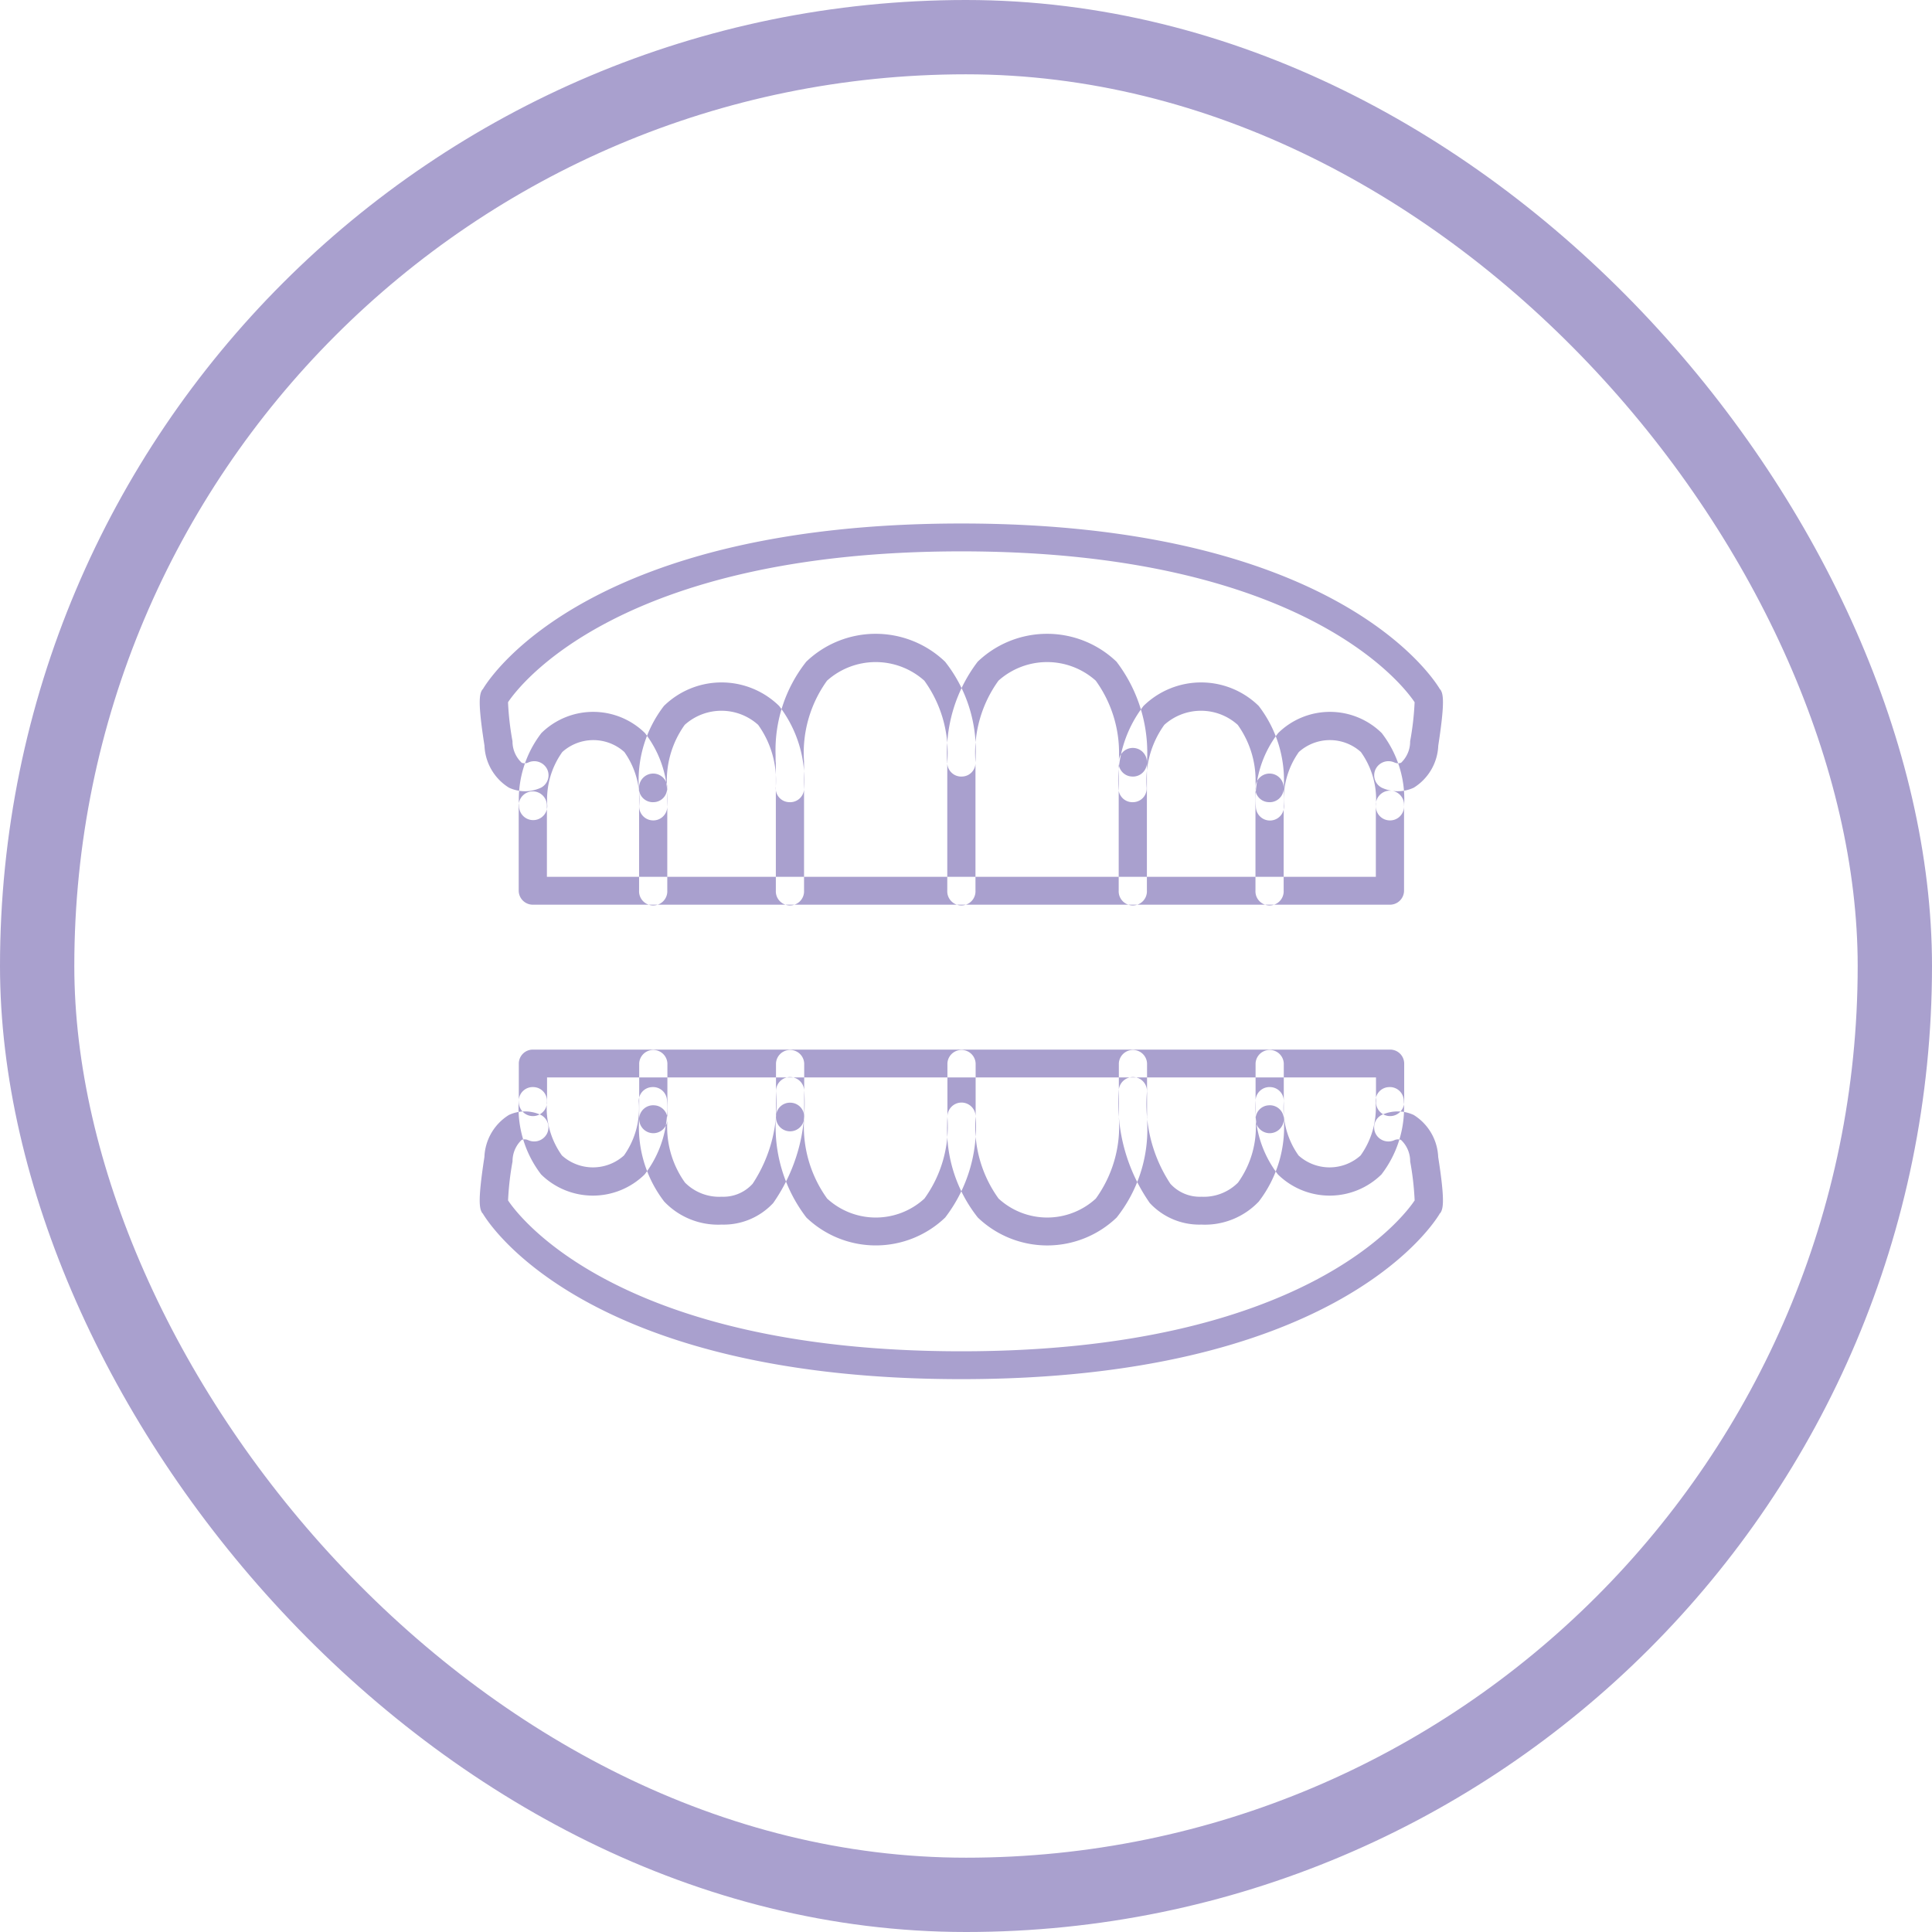
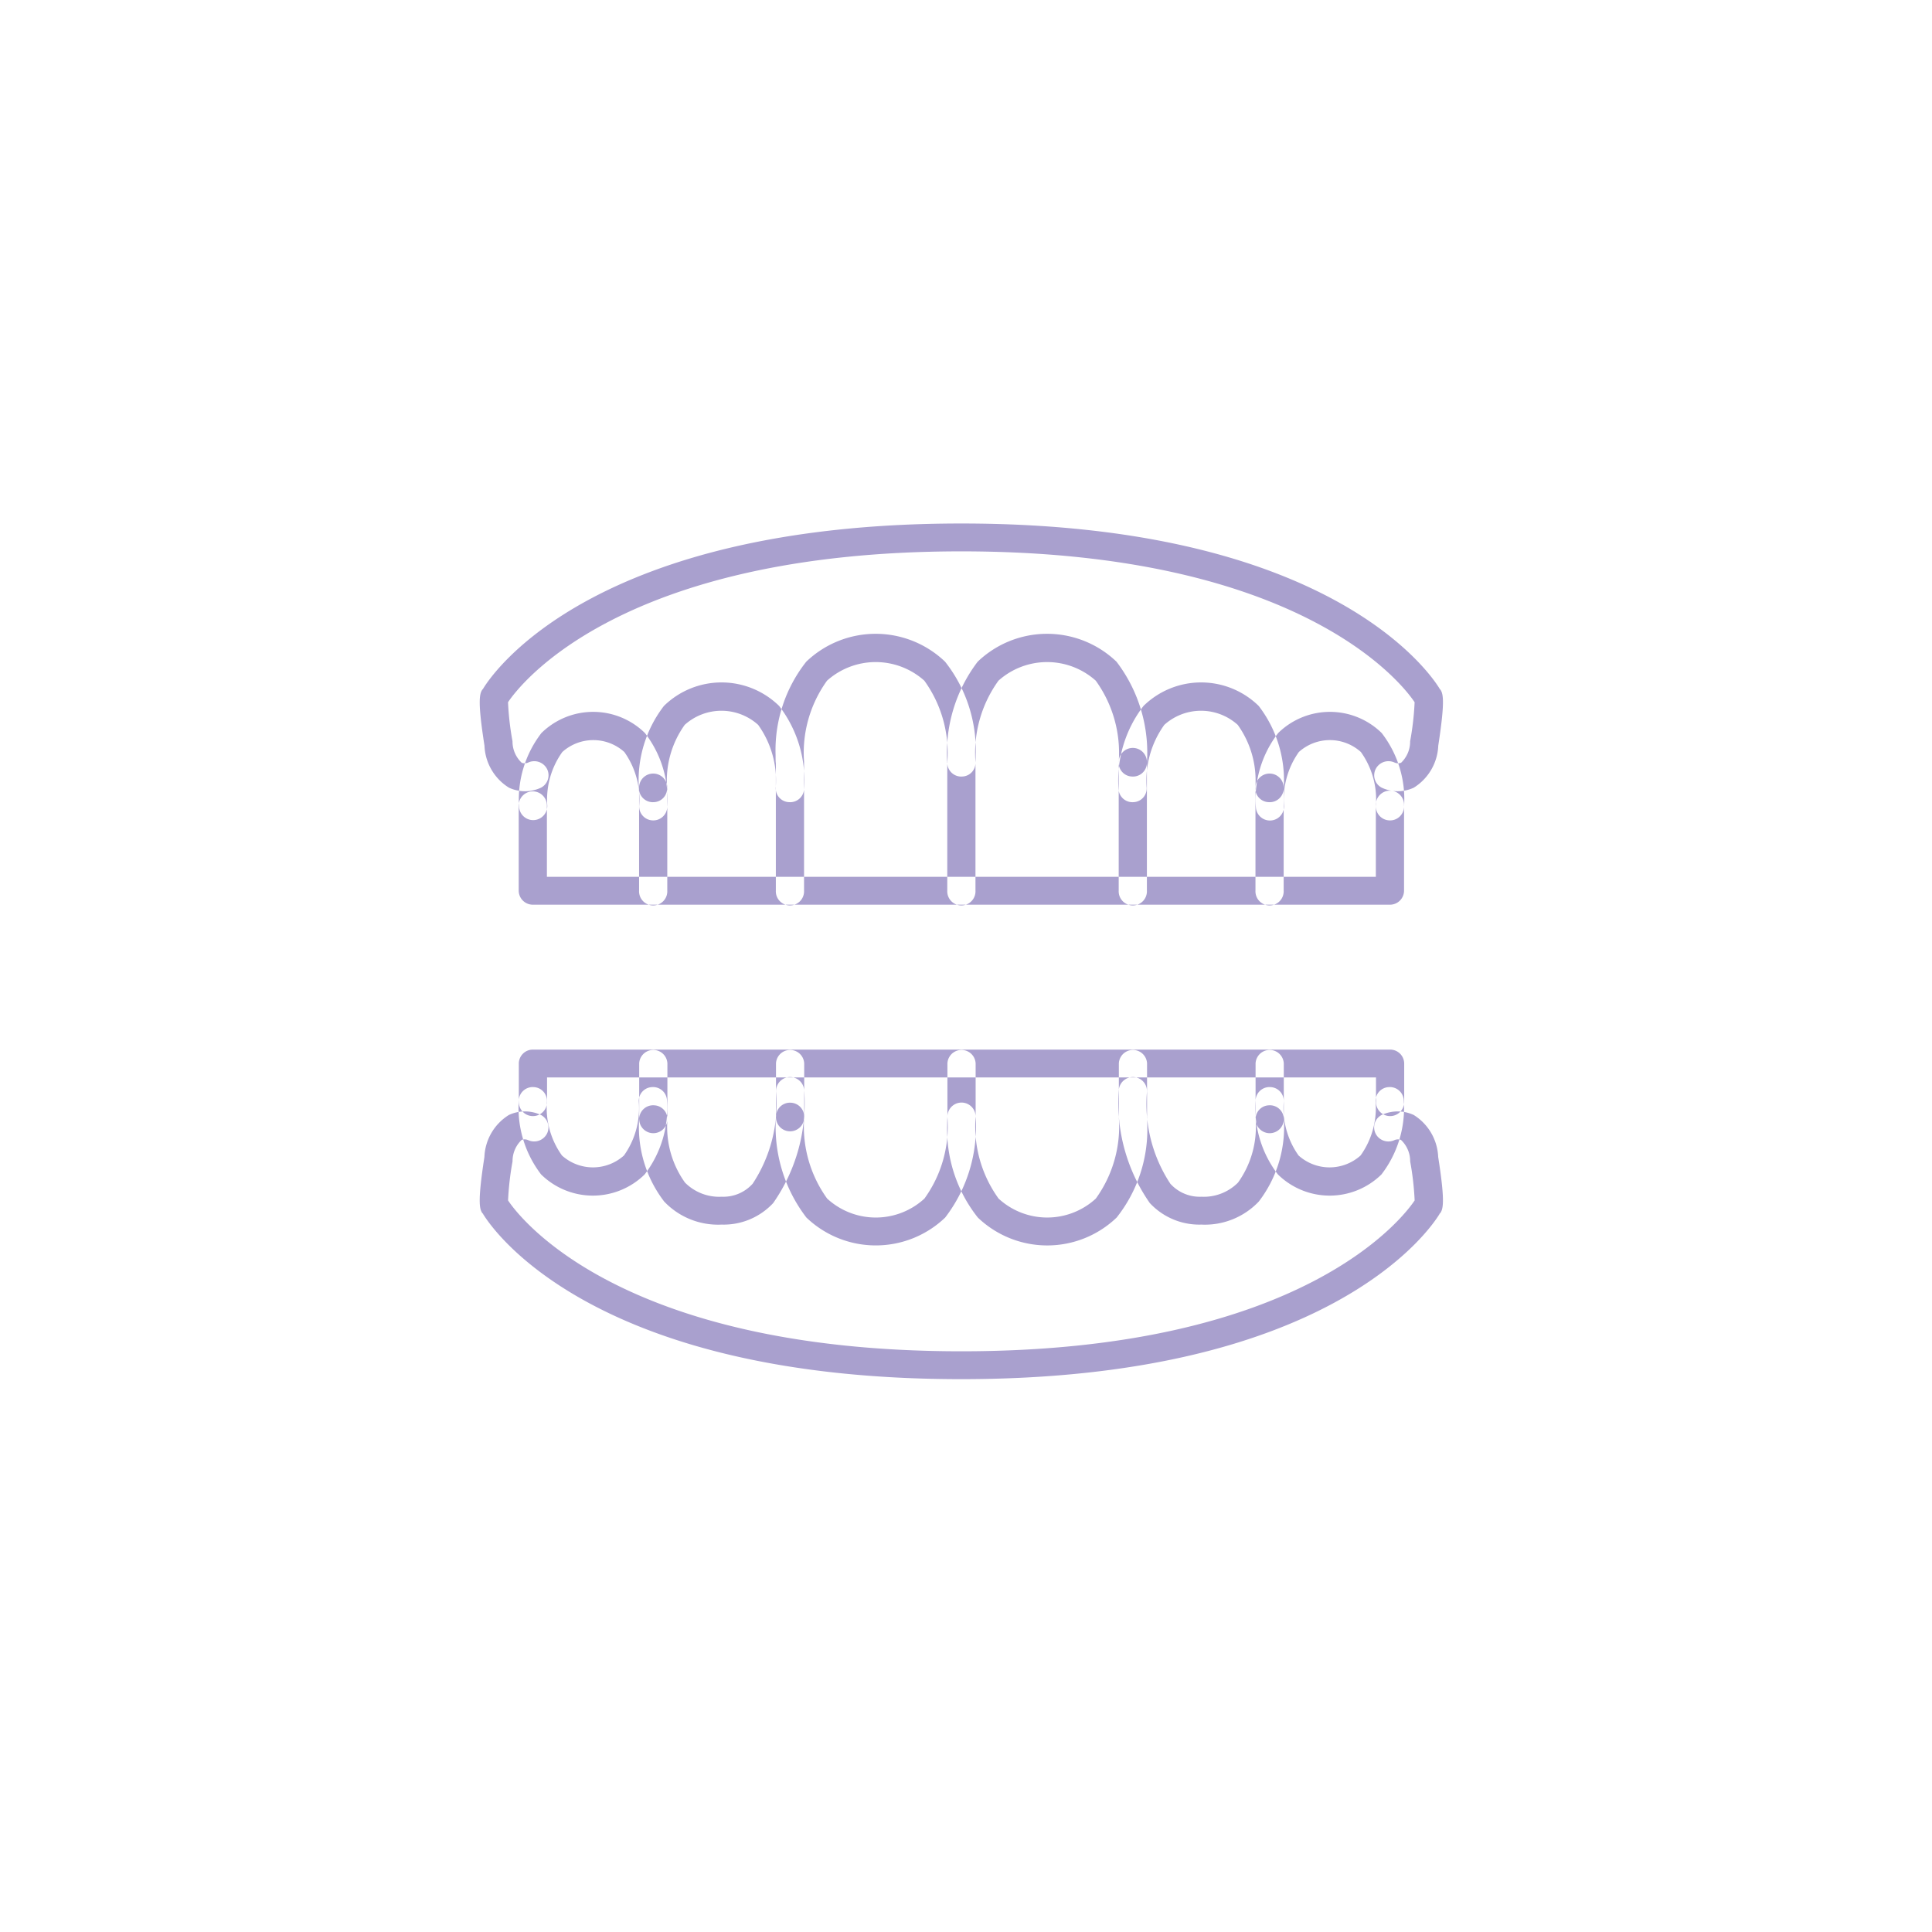
<svg xmlns="http://www.w3.org/2000/svg" id="icn_gnav03_sp.svg" width="52" height="52" viewBox="0 0 52 52">
  <defs>
    <style>
      .cls-1 {
        fill: #fff;
        fill-opacity: 0;
        stroke: #a9a0ce;
        stroke-width: 2px;
      }

      .cls-2 {
        fill: #a9a0ce;
        fill-rule: evenodd;
      }
    </style>
  </defs>
-   <rect id="長方形_1" data-name="長方形 1" class="cls-1" x="1" y="1" width="50" height="50" rx="25" ry="25" />
  <path id="シェイプ_1521" data-name="シェイプ 1521" class="cls-2" d="M934.34,2613.3a0.38,0.38,0,0,0-.379.38v2.29a0.38,0.38,0,0,0,.379.38h23.071a0.379,0.379,0,0,0,.379-0.38v-2.29a0.38,0.38,0,1,0-.759,0v1.92H934.72v-1.92A0.38,0.38,0,0,0,934.34,2613.3Zm16.529,2.67v-3.44a0.38,0.38,0,1,0-.759,0v3.44A0.38,0.38,0,1,0,950.869,2615.97Zm-5.373-3.44v3.44a0.38,0.38,0,1,0,.759,0v-3.43c0-.03.006-0.11,0.006-0.22a3.844,3.844,0,0,0-.824-2.51,2.7,2.7,0,0,0-3.737,0,3.846,3.846,0,0,0-.825,2.51c0,0.11,0,.19.007,0.22v3.43a0.38,0.38,0,1,0,.759,0v-3.44c0-.01,0-0.02,0-0.03a3.32,3.32,0,0,1,.619-2.18,1.963,1.963,0,0,1,2.618,0,3.317,3.317,0,0,1,.62,2.18C945.5,2612.51,945.5,2612.52,945.5,2612.53Zm4.965,0.37a0.375,0.375,0,0,0,.407-0.34,4.039,4.039,0,0,0-.817-2.75,2.7,2.7,0,0,0-3.737,0,4.051,4.051,0,0,0-.817,2.75,0.376,0.376,0,0,0,.407.34,0.369,0.369,0,0,0,.35-0.4,3.317,3.317,0,0,1,.62-2.18,1.963,1.963,0,0,1,2.618,0,3.32,3.32,0,0,1,.619,2.18A0.37,0.37,0,0,0,950.461,2612.9Zm3.682,0.69a0.376,0.376,0,0,0,.407-0.35,3.283,3.283,0,0,0-.672-2.24,2.216,2.216,0,0,0-3.1,0,3.281,3.281,0,0,0-.673,2.24,0.376,0.376,0,0,0,.407.35,0.37,0.37,0,0,0,.35-0.4,2.566,2.566,0,0,1,.475-1.68,1.476,1.476,0,0,1,1.977,0,2.569,2.569,0,0,1,.474,1.68A0.371,0.371,0,0,0,954.143,2613.59Zm-12.908,0a0.376,0.376,0,0,0,.407-0.35,3.283,3.283,0,0,0-.672-2.24,2.216,2.216,0,0,0-3.1,0,3.281,3.281,0,0,0-.673,2.24,0.376,0.376,0,0,0,.407.35,0.37,0.37,0,0,0,.35-0.4,2.572,2.572,0,0,1,.475-1.68,1.476,1.476,0,0,1,1.977,0,2.569,2.569,0,0,1,.474,1.68A0.371,0.371,0,0,0,941.235,2613.59Zm-3.683.49a0.376,0.376,0,0,0,.407-0.35,2.915,2.915,0,0,0-.6-2,1.988,1.988,0,0,0-2.787,0,2.924,2.924,0,0,0-.6,2,0.38,0.38,0,0,0,.758-0.05,2.2,2.2,0,0,1,.405-1.44,1.248,1.248,0,0,1,1.669,0,2.2,2.2,0,0,1,.4,1.44A0.376,0.376,0,0,0,937.552,2614.08Zm19.83,0a0.376,0.376,0,0,0,.407-0.35,2.915,2.915,0,0,0-.6-2,1.988,1.988,0,0,0-2.787,0,2.915,2.915,0,0,0-.6,2,0.379,0.379,0,0,0,.757-0.05,2.2,2.2,0,0,1,.4-1.44,1.248,1.248,0,0,1,1.669,0,2.2,2.2,0,0,1,.405,1.44A0.376,0.376,0,0,0,957.382,2614.08Zm-19.422,1.89v-2.75a0.38,0.38,0,1,0-.759,0v2.75A0.38,0.38,0,1,0,937.96,2615.97Zm16.59,0v-2.75a0.38,0.38,0,1,0-.759,0v2.75A0.38,0.38,0,1,0,954.55,2615.97Zm2.865,6.07a0.38,0.38,0,0,0,.379-0.38v-1.04a0.378,0.378,0,0,0-.379-0.37H934.344a0.378,0.378,0,0,0-.38.37v1.04a0.38,0.38,0,1,0,.76,0V2621h22.311v0.66A0.38,0.38,0,0,0,957.415,2622.04Zm-15.77.01v-1.43a0.38,0.38,0,0,0-.759,0v1.43A0.38,0.38,0,1,0,941.645,2622.05Zm4.614,0v-1.43a0.38,0.38,0,0,0-.759,0v1.43c0,0.03-.007.1-0.007,0.22a3.822,3.822,0,0,0,.825,2.5,2.7,2.7,0,0,0,3.737,0,3.82,3.82,0,0,0,.824-2.5c0-.12,0-0.19-0.006-0.22v-1.43a0.38,0.38,0,0,0-.759,0v1.43c0,0.01,0,.02,0,0.03a3.317,3.317,0,0,1-.62,2.18,1.934,1.934,0,0,1-2.617,0,3.317,3.317,0,0,1-.62-2.18C946.259,2622.07,946.259,2622.06,946.259,2622.05Zm-4.965-.37a0.376,0.376,0,0,0-.407.35,4.006,4.006,0,0,0,.817,2.74,2.7,2.7,0,0,0,3.736,0,4.015,4.015,0,0,0,.818-2.74,0.379,0.379,0,0,0-.757.05,3.317,3.317,0,0,1-.62,2.18,1.935,1.935,0,0,1-2.618,0,3.32,3.32,0,0,1-.619-2.18A0.376,0.376,0,0,0,941.294,2621.68Zm-3.682.07a0.375,0.375,0,0,0-.407.34,3.289,3.289,0,0,0,.672,2.25,2,2,0,0,0,1.548.62,1.821,1.821,0,0,0,1.386-.58,4.7,4.7,0,0,0,.834-3.04,0.382,0.382,0,0,0-.4-0.35,0.377,0.377,0,0,0-.357.4,3.9,3.9,0,0,1-.63,2.47,1.061,1.061,0,0,1-.832.35,1.3,1.3,0,0,1-.989-0.38,2.569,2.569,0,0,1-.474-1.68A0.371,0.371,0,0,0,937.612,2621.75Zm12.9-.76a0.382,0.382,0,0,0-.4.35,4.7,4.7,0,0,0,.835,3.04,1.82,1.82,0,0,0,1.386.58,2,2,0,0,0,1.547-.62,3.292,3.292,0,0,0,.673-2.25,0.375,0.375,0,0,0-.407-0.34,0.37,0.37,0,0,0-.35.4,2.572,2.572,0,0,1-.475,1.68,1.3,1.3,0,0,1-.988.38,1.065,1.065,0,0,1-.833-0.35,3.9,3.9,0,0,1-.63-2.47A0.377,0.377,0,0,0,950.513,2620.99Zm3.69,0.27a0.375,0.375,0,0,0-.407.34,2.937,2.937,0,0,0,.6,2.01,1.988,1.988,0,0,0,2.787,0,2.937,2.937,0,0,0,.6-2.01,0.375,0.375,0,0,0-.407-0.34,0.371,0.371,0,0,0-.35.4,2.2,2.2,0,0,1-.405,1.44,1.248,1.248,0,0,1-1.669,0,2.2,2.2,0,0,1-.4-1.44A0.371,0.371,0,0,0,954.2,2621.26Zm-19.831,0a0.376,0.376,0,0,0-.407.34,2.946,2.946,0,0,0,.6,2.01,1.988,1.988,0,0,0,2.787,0,2.937,2.937,0,0,0,.6-2.01,0.375,0.375,0,0,0-.407-0.34,0.371,0.371,0,0,0-.35.4,2.2,2.2,0,0,1-.4,1.44,1.248,1.248,0,0,1-1.669,0,2.2,2.2,0,0,1-.405-1.44A0.371,0.371,0,0,0,934.372,2621.26Zm20.182,0.86v-1.5a0.38,0.38,0,0,0-.759,0v1.5A0.38,0.38,0,1,0,954.554,2622.12Zm-16.59,0v-1.5a0.38,0.38,0,0,0-.759,0v1.5A0.38,0.38,0,1,0,937.964,2622.12Zm-4.978,2.53a0.059,0.059,0,0,1,.021.03h0A0.315,0.315,0,0,1,932.986,2624.65Zm1.055-1.97a0.239,0.239,0,0,1,.183.01,0.387,0.387,0,0,0,.5-0.18,0.377,0.377,0,0,0-.163-0.5,1.02,1.02,0,0,0-.864,0,1.394,1.394,0,0,0-.658,1.13c-0.2,1.3-.124,1.42-0.036,1.54a0.059,0.059,0,0,0-.021-0.03,0.315,0.315,0,0,0,.024.03h0c0.27,0.44,3,4.44,12.868,4.44s12.6-4,12.869-4.44h0a0.3,0.3,0,0,0,.023-0.03,0.06,0.06,0,0,0-.02.03c0.088-.12.168-0.24-0.036-1.54a1.4,1.4,0,0,0-.658-1.13,1.023,1.023,0,0,0-.865,0,0.376,0.376,0,0,0-.162.5,0.386,0.386,0,0,0,.5.18,0.239,0.239,0,0,1,.183-0.01,0.788,0.788,0,0,1,.248.58,7.776,7.776,0,0,1,.12,1.04,0.016,0.016,0,0,1,0,.01c-0.266.4-2.955,4.06-12.2,4.06s-11.936-3.66-12.2-4.06v-0.01a7.776,7.776,0,0,1,.12-1.04A0.788,0.788,0,0,1,934.041,2622.68Zm24.149,1.5c-0.016.02-.03,0.03-0.044,0.05C958.16,2624.21,958.174,2624.2,958.19,2624.18Zm-24.63,0a0.406,0.406,0,0,1,.045.05A0.406,0.406,0,0,0,933.56,2624.18Zm25.181,0.5h0a0.06,0.06,0,0,1,.02-0.03A0.3,0.3,0,0,1,958.741,2624.68Zm-25.731-14.15h0a0.059,0.059,0,0,1-.021.03A0.315,0.315,0,0,1,933.01,2610.53Zm25.754,0.03a0.06,0.06,0,0,1-.02-0.03h0A0.3,0.3,0,0,1,958.764,2610.56Zm-1.054,1.97a0.239,0.239,0,0,1-.183-0.01,0.386,0.386,0,0,0-.5.18,0.376,0.376,0,0,0,.162.5,1.023,1.023,0,0,0,.865,0,1.4,1.4,0,0,0,.658-1.13c0.2-1.3.124-1.42,0.036-1.54a0.06,0.06,0,0,0,.02.03,0.3,0.3,0,0,0-.023-0.03h0c-0.27-.44-3-4.44-12.869-4.44s-12.6,4-12.868,4.44h0a0.315,0.315,0,0,0-.024.03,0.059,0.059,0,0,0,.021-0.03c-0.088.12-.168,0.24,0.036,1.54a1.394,1.394,0,0,0,.658,1.13,1.02,1.02,0,0,0,.864,0,0.377,0.377,0,0,0,.163-0.5,0.387,0.387,0,0,0-.5-0.18,0.239,0.239,0,0,1-.183.01,0.788,0.788,0,0,1-.248-0.58,7.607,7.607,0,0,1-.12-1.04v-0.01c0.266-.4,2.955-4.06,12.2-4.06s11.936,3.66,12.2,4.06a0.016,0.016,0,0,1,0,.01,7.607,7.607,0,0,1-.12,1.04A0.788,0.788,0,0,1,957.71,2612.53Zm-24.15-1.5a0.406,0.406,0,0,0,.045-0.05A0.406,0.406,0,0,1,933.56,2611.03Zm24.63,0a0.183,0.183,0,0,1-.044-0.05A0.183,0.183,0,0,0,958.19,2611.03Z" transform="translate(-920 -2592)" />
</svg>